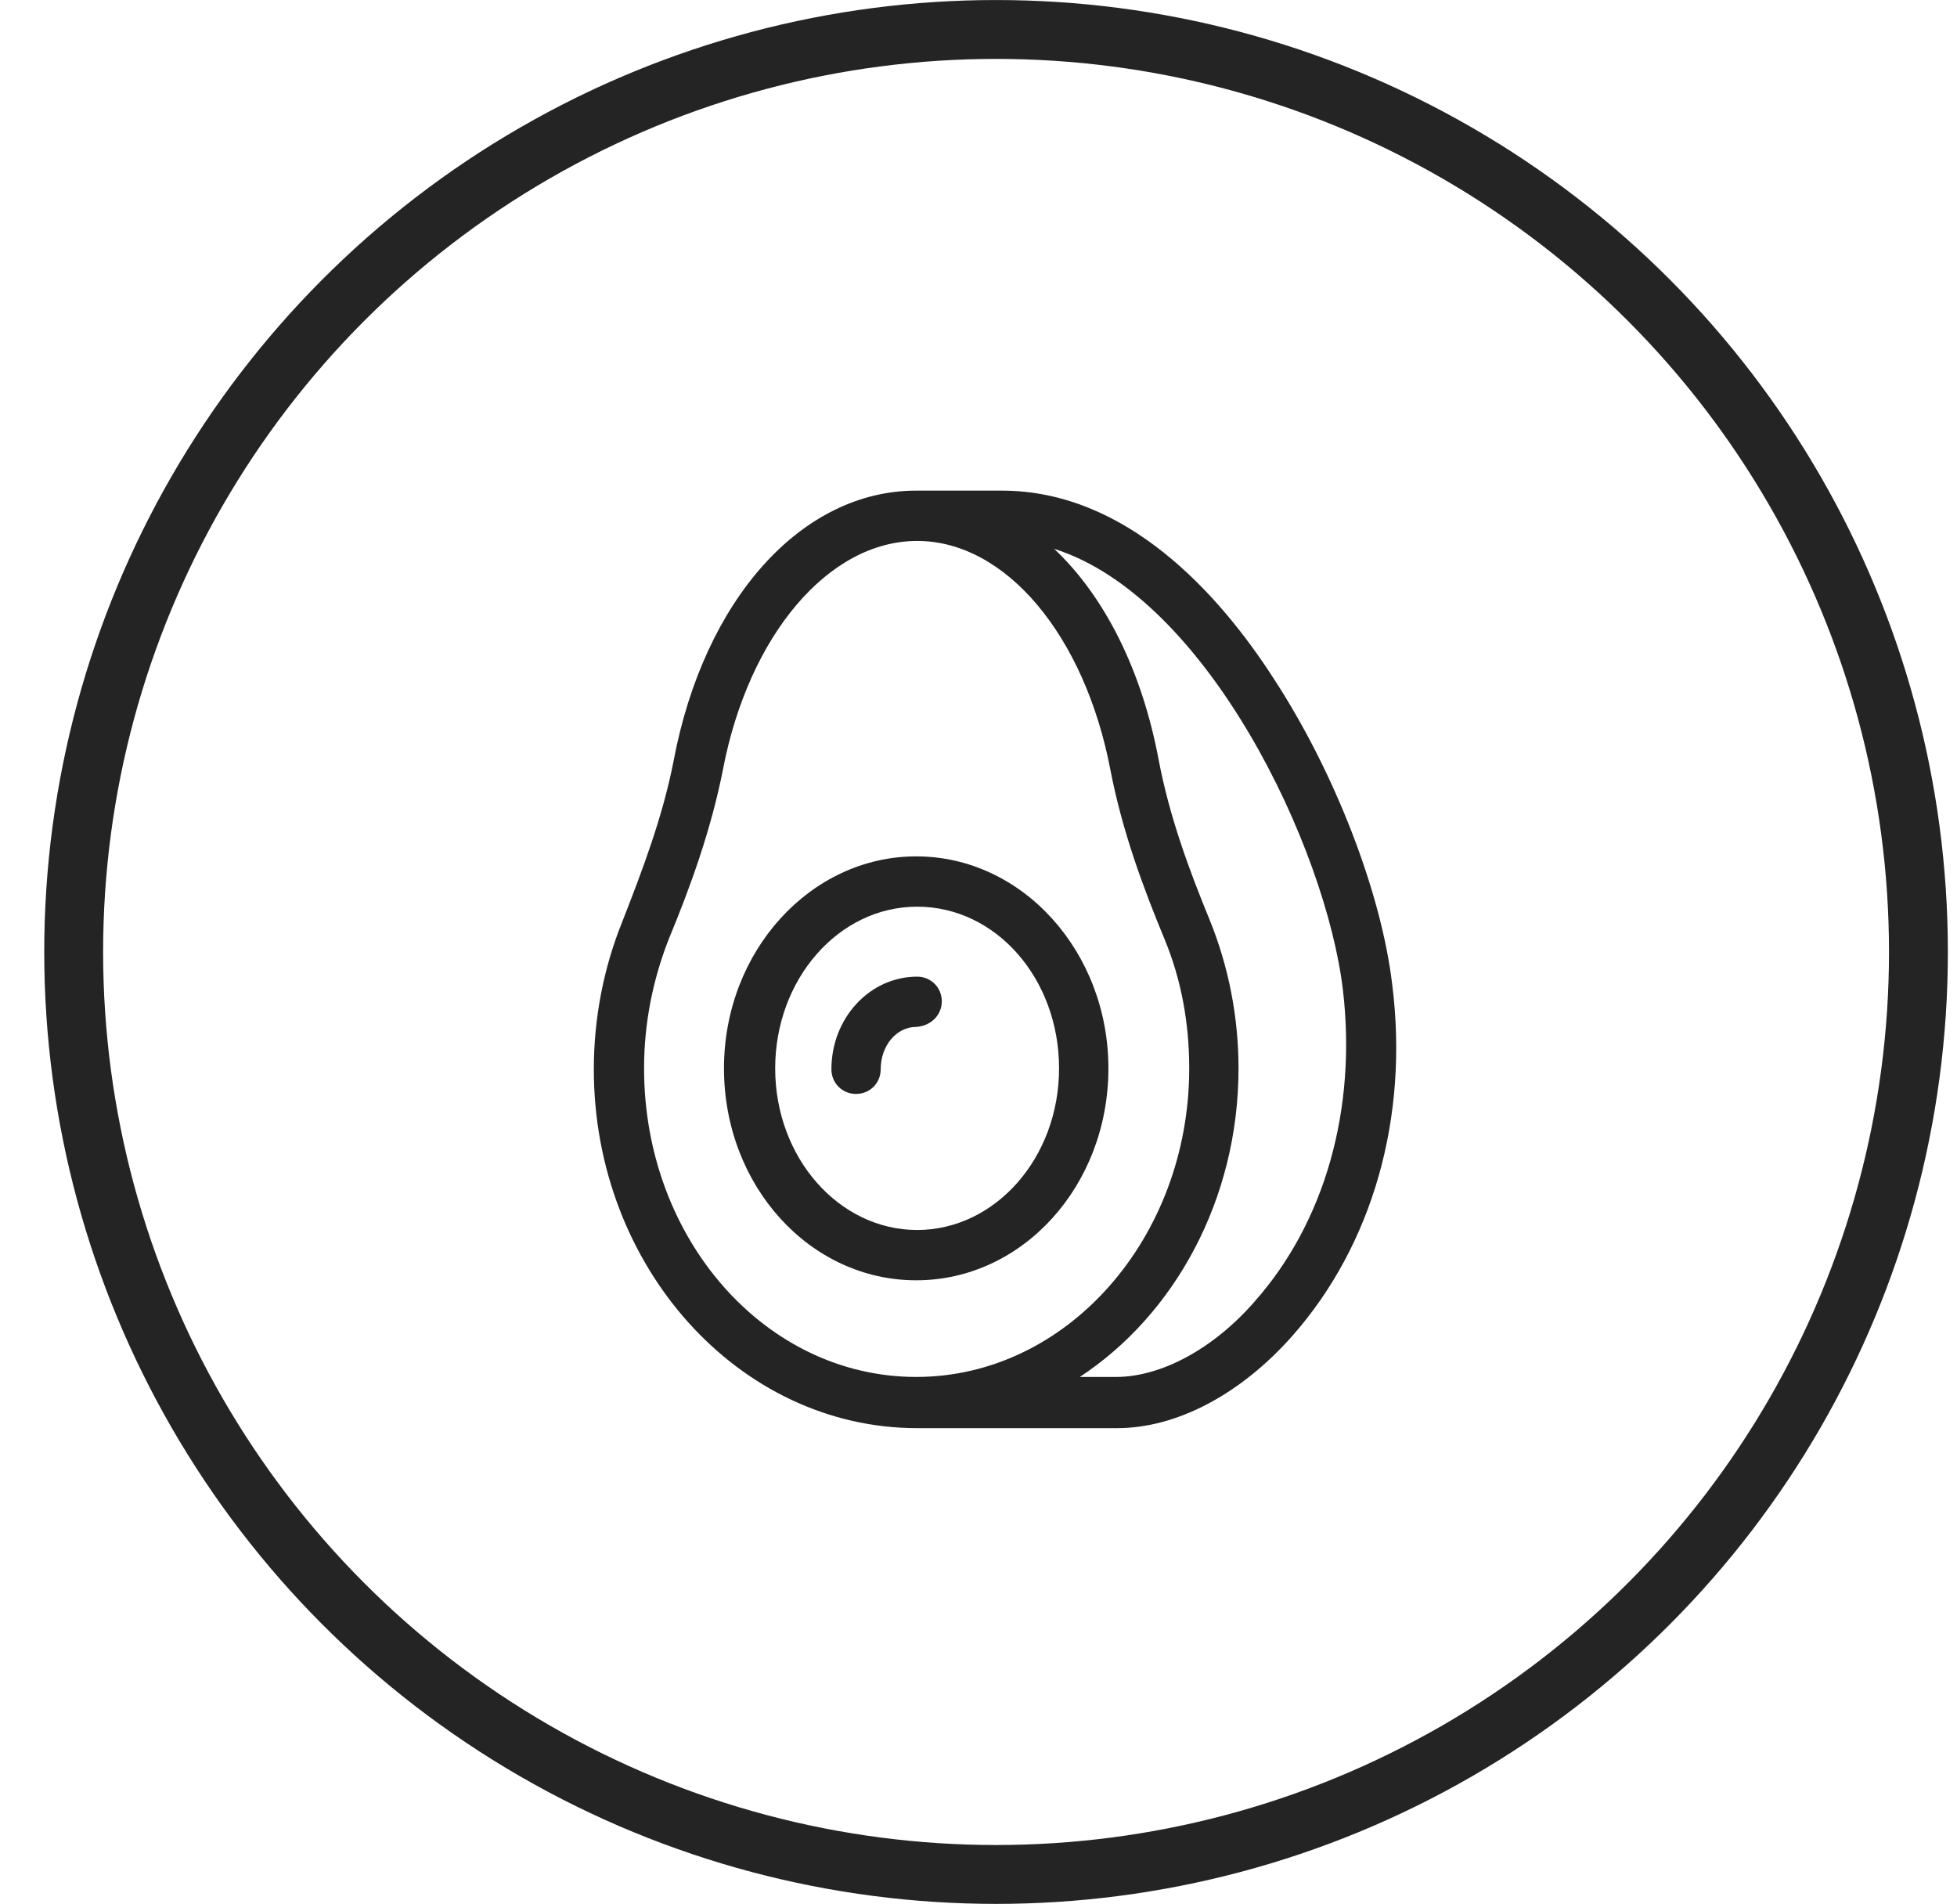
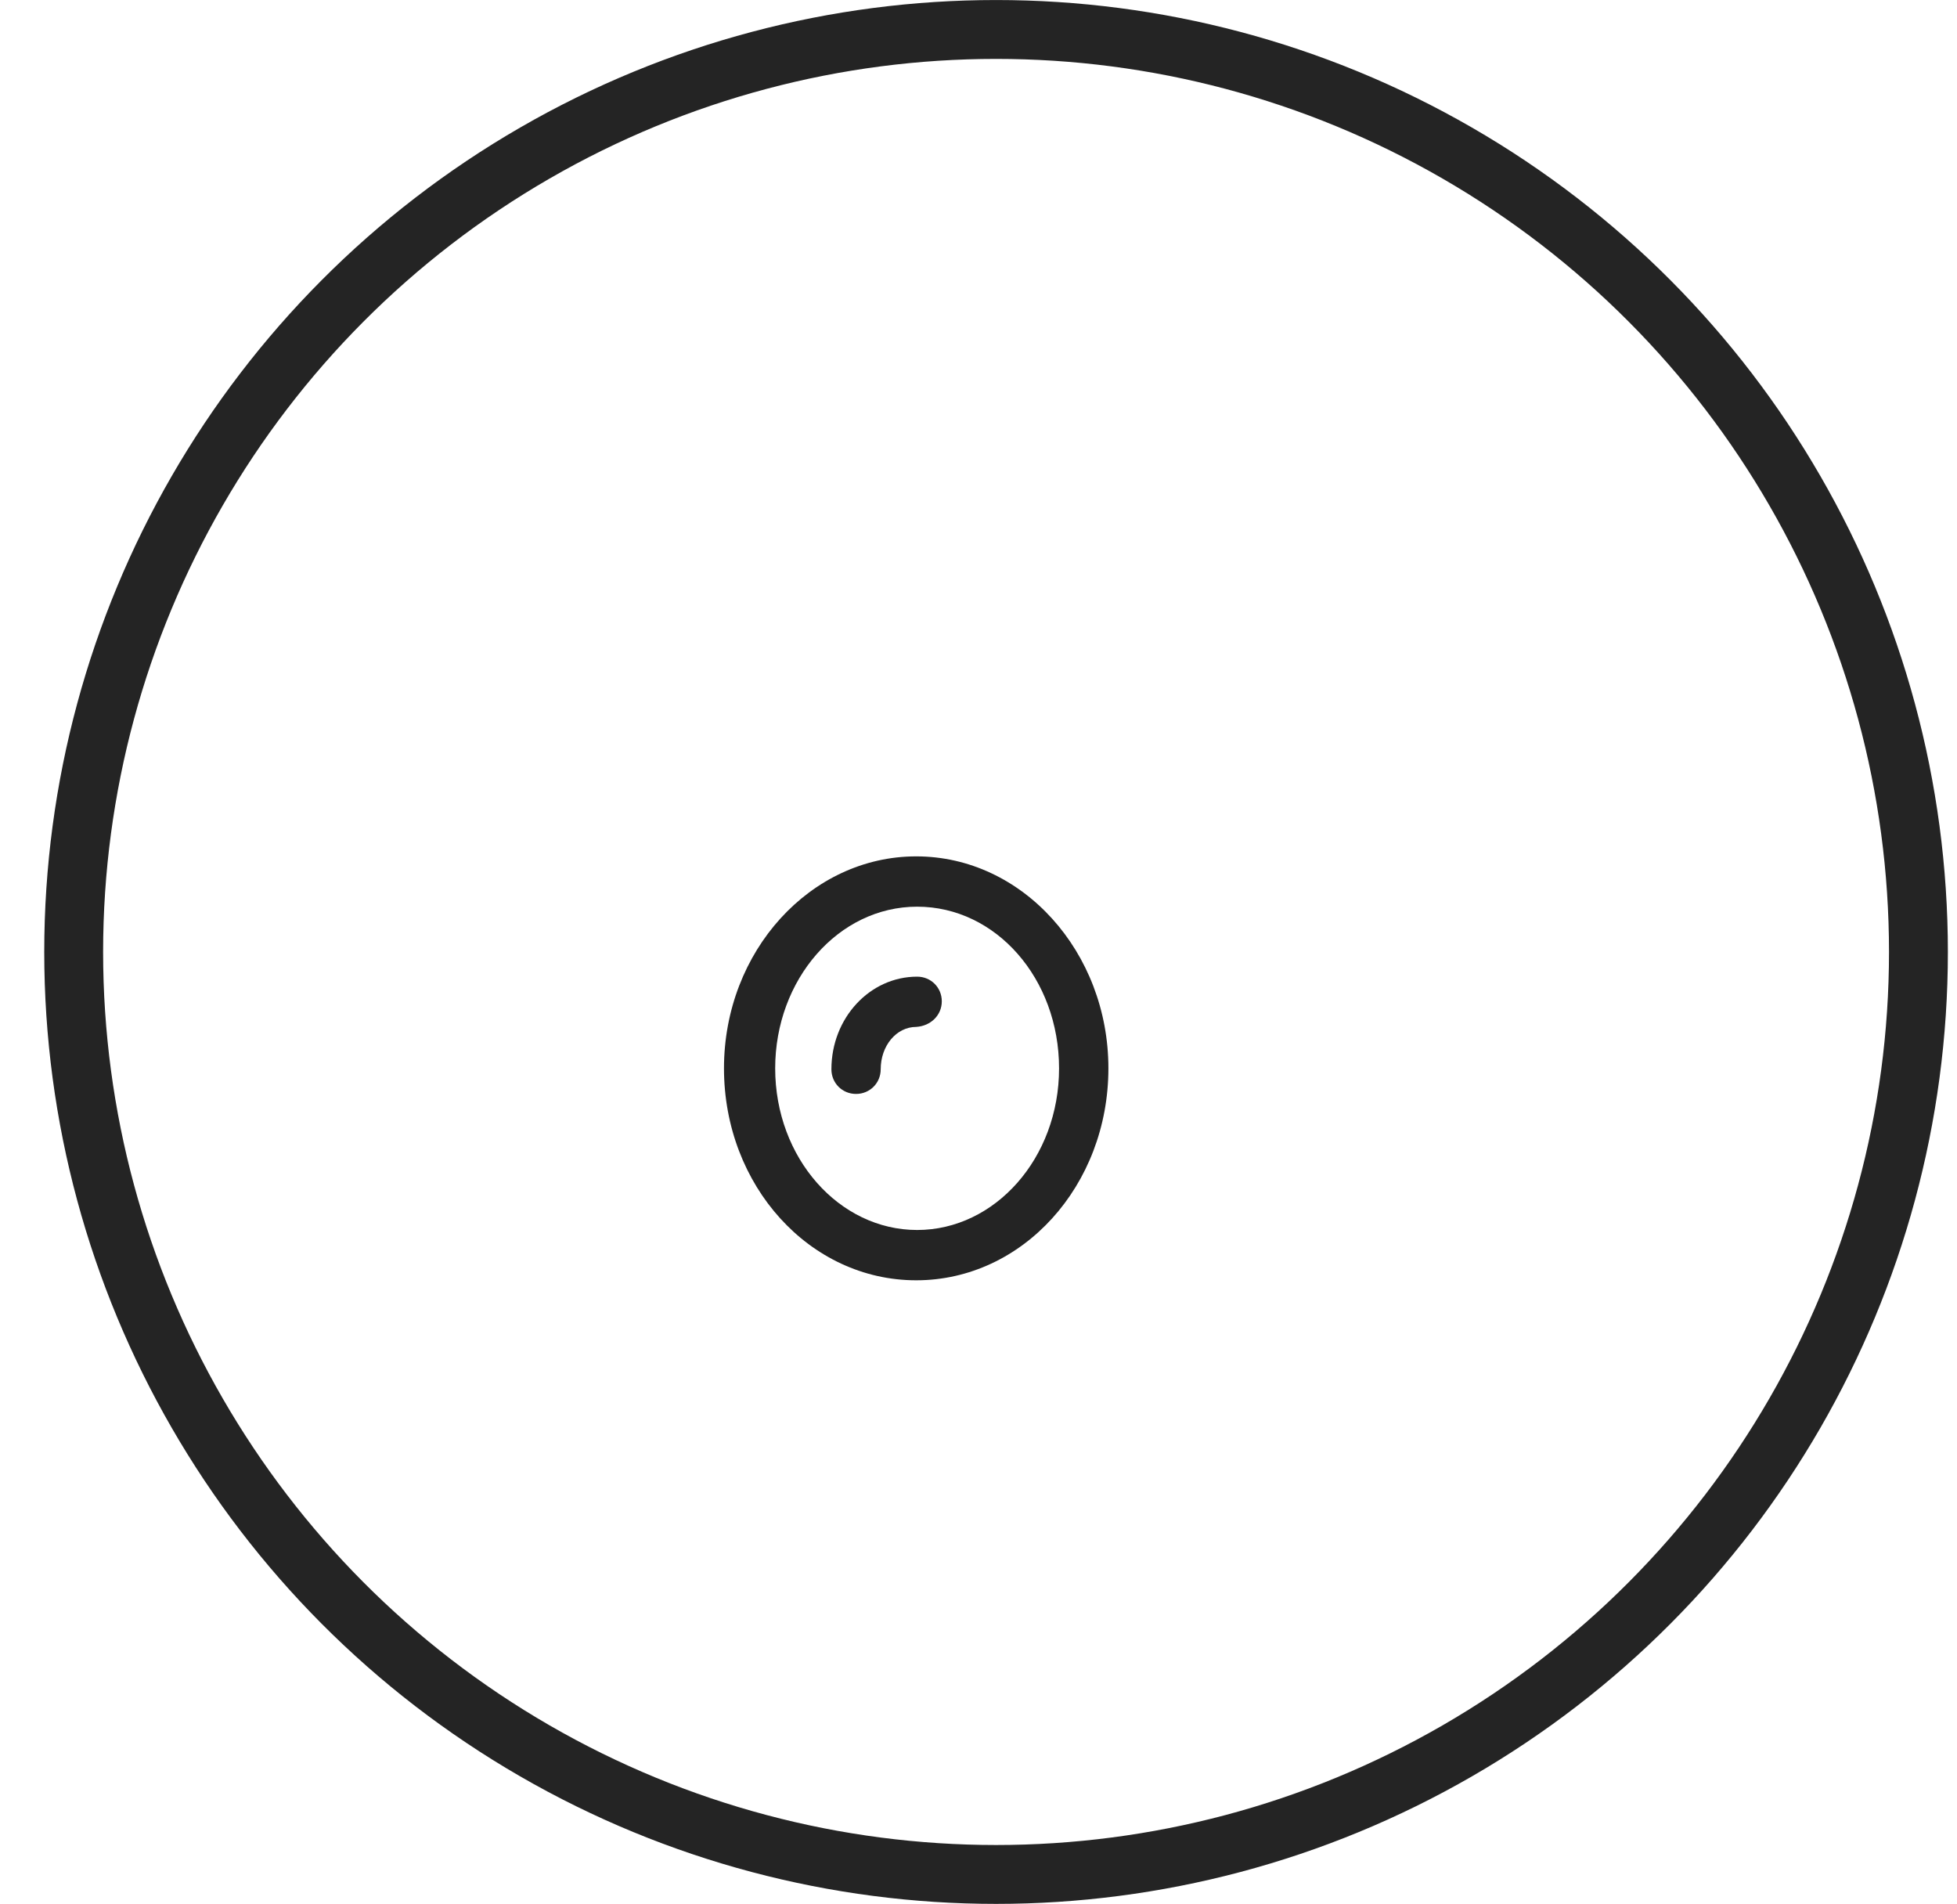
<svg xmlns="http://www.w3.org/2000/svg" width="37" height="36" viewBox="0 0 37 36" fill="none">
  <path d="M20.956 20.196C20.956 17.997 19.334 16.189 17.322 16.189C15.328 16.189 13.688 17.979 13.688 20.196C13.688 22.414 15.309 24.203 17.322 24.203C19.334 24.203 20.956 22.414 20.956 20.196ZM14.656 20.196C14.656 18.519 15.849 17.14 17.34 17.14C18.831 17.14 20.023 18.501 20.023 20.196C20.024 21.892 18.812 23.252 17.34 23.252C15.867 23.252 14.656 21.892 14.656 20.196H14.656Z" fill="#242424" />
  <path d="M17.806 18.929C17.806 18.668 17.601 18.463 17.34 18.463C16.445 18.463 15.719 19.245 15.719 20.214C15.719 20.475 15.924 20.68 16.185 20.68C16.445 20.68 16.651 20.475 16.651 20.214C16.651 19.767 16.949 19.413 17.322 19.413C17.601 19.395 17.806 19.189 17.806 18.929L17.806 18.929Z" fill="#242424" />
-   <path d="M26.322 18.613C26.117 16.879 25.241 14.606 24.086 12.835C23.042 11.213 21.29 9.275 18.942 9.275H17.321C15.158 9.275 13.314 11.325 12.736 14.381C12.53 15.444 12.139 16.468 11.767 17.419C11.413 18.295 11.227 19.246 11.227 20.215C11.227 23.942 13.966 26.998 17.34 26.998H21.123C22.241 26.998 23.453 26.365 24.44 25.247C25.95 23.532 26.639 21.128 26.322 18.612L26.322 18.613ZM12.177 20.197C12.177 19.339 12.344 18.52 12.643 17.755C13.053 16.767 13.444 15.686 13.668 14.55C14.153 12.015 15.662 10.226 17.34 10.226C19.017 10.226 20.508 12.016 20.993 14.55C21.216 15.705 21.608 16.767 22.018 17.755C22.334 18.519 22.484 19.339 22.484 20.197C22.484 23.402 20.173 26.03 17.322 26.03C14.469 26.029 12.177 23.42 12.177 20.197H12.177ZM23.713 24.613C22.931 25.508 21.943 26.03 21.104 26.03H20.415C22.204 24.856 23.416 22.675 23.416 20.197C23.416 19.228 23.229 18.277 22.875 17.401C22.484 16.45 22.111 15.444 21.906 14.363C21.588 12.667 20.881 11.269 19.93 10.375C22.819 11.288 25.074 16.022 25.391 18.724C25.651 20.96 25.055 23.104 23.713 24.613L23.713 24.613Z" fill="#242424" />
  <circle cx="18.832" cy="17.996" r="17.439" stroke="#242424" stroke-width="1.113" />
</svg>